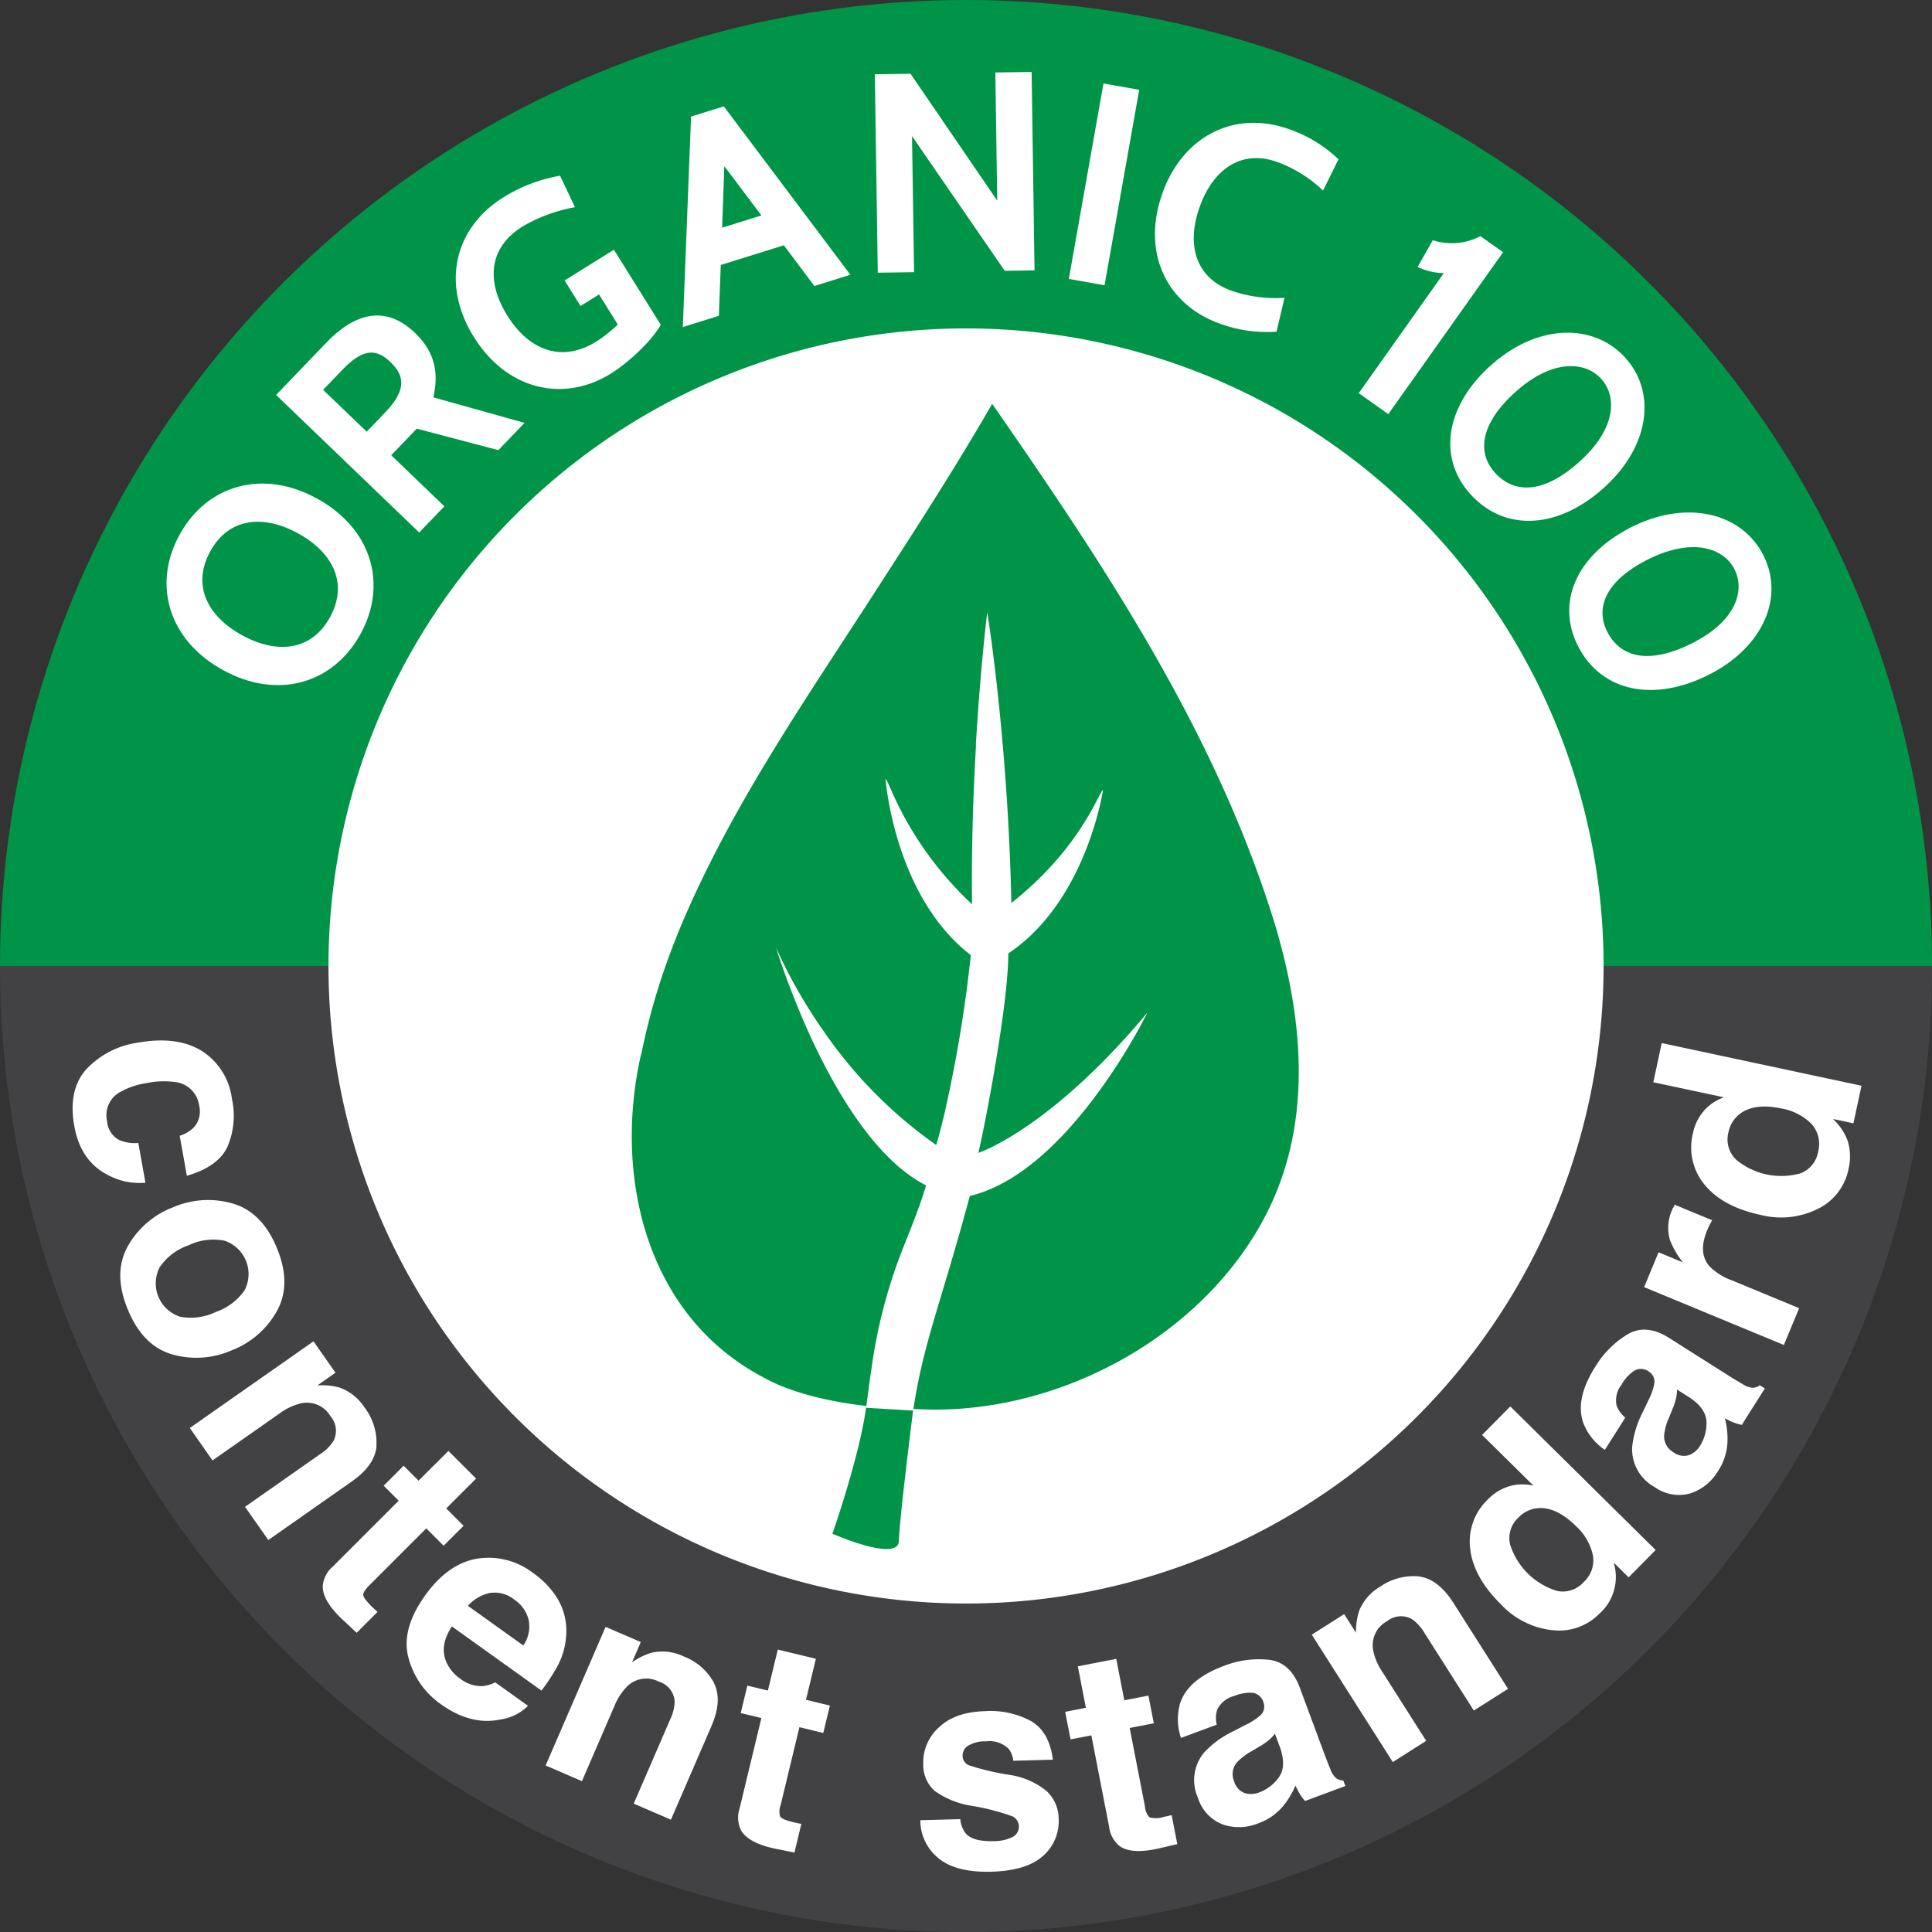
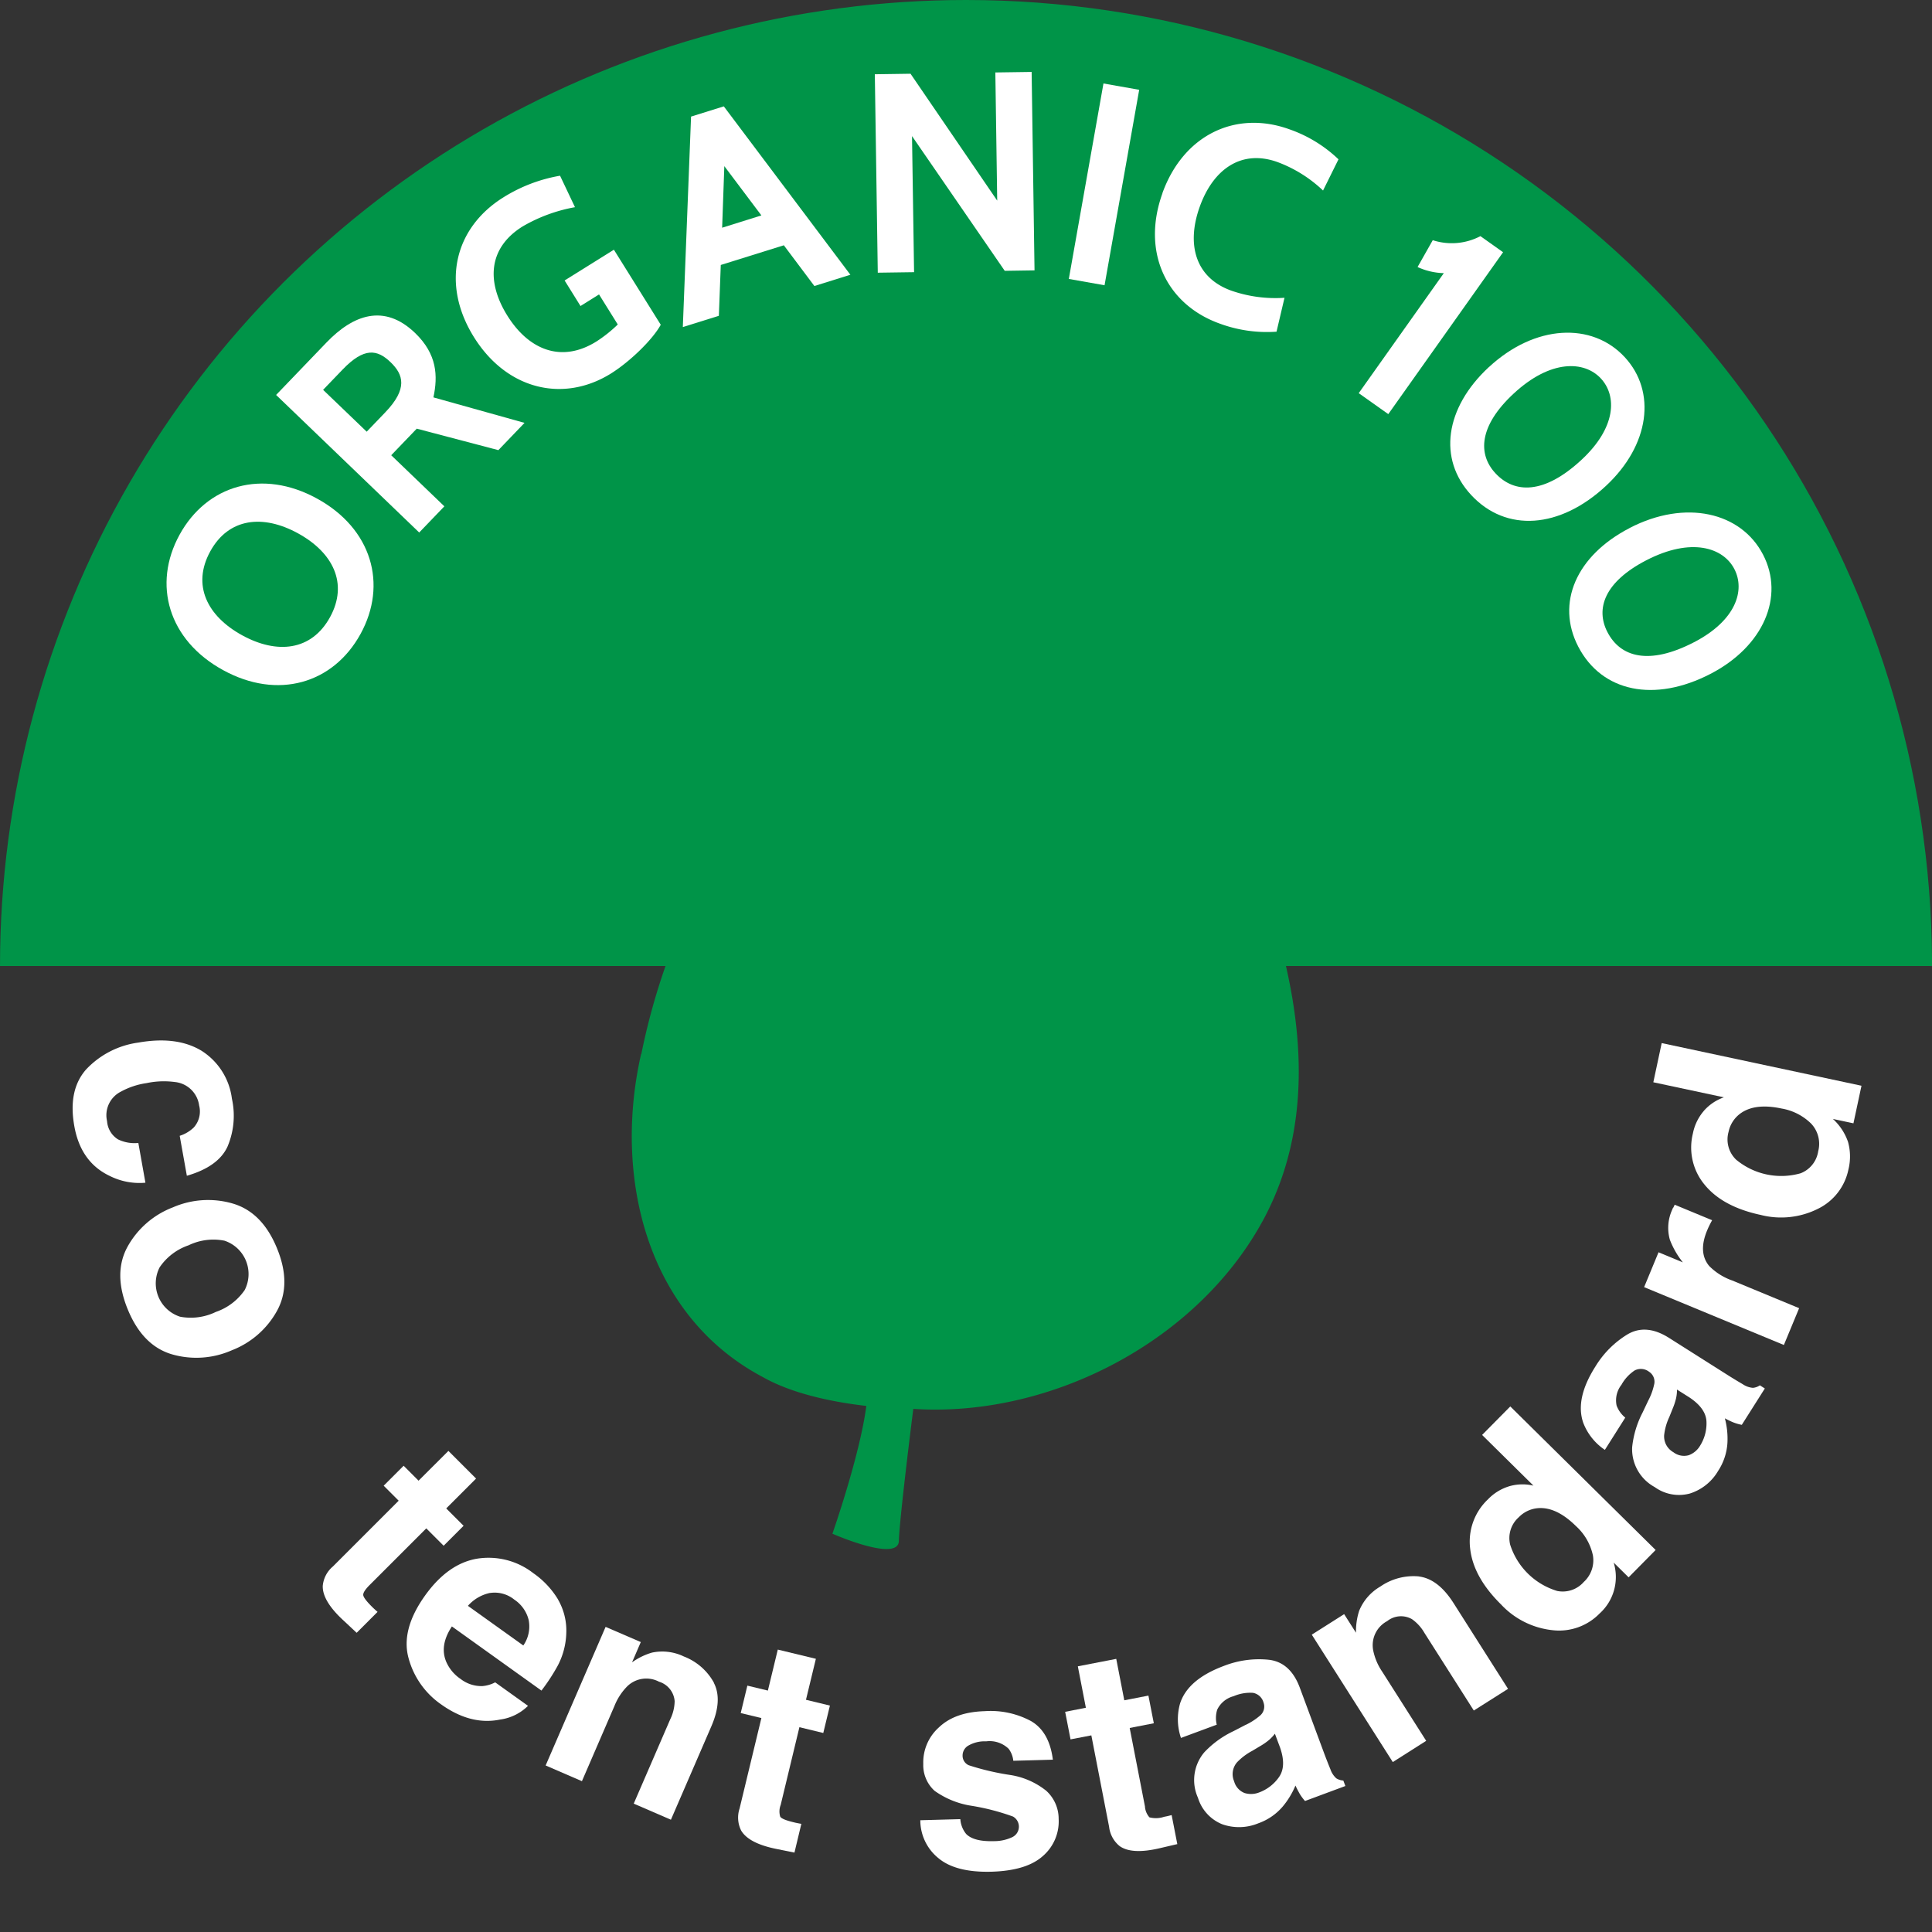
<svg xmlns="http://www.w3.org/2000/svg" viewBox="0 0 300.26 300.26">
  <rect x="0" y="0" width="300.26" height="300.26" fill="#333333" stroke="none" />
  <defs>
    <clipPath id="a">
      <path d="M0 150.13A150.135 150.135 0 1 0 150.14 0 150.132 150.132 0 0 0 0 150.13" style="fill:none" />
    </clipPath>
    <style>.d{fill:#009448}.e{fill:#fff}</style>
  </defs>
  <g style="clip-path:url(#a)">
-     <path d="M0 150.13h300.26v150.13H0z" style="fill:#424143" />
    <path d="M0 0h300.26v150.13H0z" class="d" />
  </g>
-   <path d="M249.22 150.13a99.085 99.085 0 1 1-99.08-99.09 99.089 99.089 0 0 1 99.08 99.09" class="e" />
  <path d="M99.64 163.8c-4.32 18.931.712 40.6 18.94 50.23 4.87 2.75 11.46 3.95 16.06 4.47-1 7.69-5.27 19.86-5.27 19.86s10.26 4.52 10.33 1.11c.07-3.25 2.06-19.11 2.24-20.51 21.514 1.411 44.701-10.729 54.74-30.04 7.324-14.146 5.912-30.09 1.61-44.78-9.104-29.947-26.444-55.943-44.09-81.38-5.2 9.01-10.8 17.77-16.45 26.5-11.625 18.188-24.304 35.953-32.51 56.05h.02a102.76 102.76 0 0 0-5.59 18.51l-.02-.02Z" class="d" />
-   <path d="M151.69 115.75c-.42 7.27-.73 15.87-.62 24.79-10.34-9.69-12.94-19.46-13.45-19.48 0 0 1.35 18.22 13.25 27.37-.09.94-.2 1.9-.32 2.87v.05a211.172 211.172 0 0 1-3.64 21.15c-.51 2.23-1 4.1-1.41 5.45a69.97 69.97 0 0 1-17.42-17.59.144.144 0 0 0-.02-.03 78.445 78.445 0 0 1-7.45-13.04s1.43 4.72 4.05 10.85v.02c3.96 9.24 10.63 21.68 19.27 26.07-1.42 4.66-2.89 7.81-4.3 11.61a.076.076 0 0 1-.02.05 80.773 80.773 0 0 0-4.18 16.89q-.42 2.73-.81 6.01l7.3.44c1.54-10.45 4.32-16.67 8.71-33.01 0-.02.07-.25.09-.35.13-.03.43-.11.43-.11 8.95-2.34 16.75-11.69 21.67-19.04a90.521 90.521 0 0 0 5.52-9.37c-9.6 11.52-17.99 17.64-23.27 20.44a26.353 26.353 0 0 1-3.02 1.39c.07-.26.31-1.33.64-2.93 1.29-6.29 3.98-20.89 4.02-28.08 12.17-8.13 14.71-25.37 14.71-25.37-.52-.05-3.25 8.86-14.24 17.54a369 369 0 0 0-.14-4.9v-.03c-.25-7.16-.69-13.73-1.18-19.39-1.09-12.73-2.43-20.89-2.43-20.89s-1.05 8.46-1.77 20.64" class="e" />
  <path d="M27.93 176.52a5.522 5.522 0 0 0 2.18-1.29 3.718 3.718 0 0 0 .84-3.42 4.232 4.232 0 0 0-3.78-3.65 12.937 12.937 0 0 0-4.39.17 11.784 11.784 0 0 0-3.98 1.32 4.103 4.103 0 0 0-2.16 4.6 3.638 3.638 0 0 0 1.69 2.82 5.866 5.866 0 0 0 3.17.56l1.1 6.18a10.303 10.303 0 0 1-5.58-1.07q-4.485-2.145-5.47-7.73-1.005-5.595 1.84-8.81a13.65 13.65 0 0 1 8.12-4.17q5.955-1.05 9.79 1.26a10.32 10.32 0 0 1 4.74 7.45 12.304 12.304 0 0 1-.69 7.48c-.97 2.08-3.08 3.58-6.31 4.51l-1.11-6.2Z" class="e" />
  <path d="M26.69 210.47q-4.53-1.35-6.83-6.96-2.31-5.61-.04-9.75a13.588 13.588 0 0 1 7.05-6.12 13.685 13.685 0 0 1 9.28-.6q4.59 1.335 6.89 6.94 2.31 5.61-.01 9.78a13.62 13.62 0 0 1-7.02 6.1 13.652 13.652 0 0 1-9.32.61m1.27-5.84a8.92 8.92 0 0 0 5.59-.74 8.94 8.94 0 0 0 4.48-3.4 5.458 5.458 0 0 0-3.15-7.67 8.87 8.87 0 0 0-5.58.72 8.885 8.885 0 0 0-4.49 3.42 5.447 5.447 0 0 0 3.16 7.67" class="e" />
-   <path d="M58.52 224.73q-.24 2.985-3.86 5.52l-12.96 9.09-3.62-5.16 11.71-8.21a6.669 6.669 0 0 0 2.05-2.04 3.473 3.473 0 0 0-.49-3.85 4.254 4.254 0 0 0-4.62-1.97 9.21 9.21 0 0 0-3.28 1.56l-10.42 7.3-3.53-5.04 19.22-13.47 3.42 4.88-2.81 1.97a10.375 10.375 0 0 1 3.42.33 7.722 7.722 0 0 1 3.91 3.11 8.994 8.994 0 0 1 1.84 5.96" class="e" />
  <path d="m59.63 230.9 3.1-3.1 2.32 2.32 4.64-4.63 4.3 4.3-4.64 4.64 2.7 2.7-3.1 3.1-2.7-2.7-8.78 8.78c-.68.68-1.02 1.19-1.02 1.54 0 .34.45.95 1.34 1.84.13.13.27.27.43.41.15.14.3.28.46.41l-3.25 3.25-2.13-1.99q-3.195-2.97-3.14-5.28a4.45 4.45 0 0 1 1.57-3.03l10.23-10.23-2.32-2.32Z" class="e" />
  <path d="M86.73 248.6a9.63 9.63 0 0 1 1.28 5.19 11.562 11.562 0 0 1-1.31 5.04 30.356 30.356 0 0 1-2.55 3.91l-13.92-9.97c-1.3 1.97-1.59 3.79-.89 5.47a6.177 6.177 0 0 0 2.24 2.69 5.264 5.264 0 0 0 3.41 1.11 5.2 5.2 0 0 0 1.97-.58l5.1 3.65a7.608 7.608 0 0 1-4.32 2.13q-4.56.945-9.19-2.36a12.768 12.768 0 0 1-5.05-7.17q-1.23-4.44 2.56-9.74 3.555-4.965 8.09-5.73a11.314 11.314 0 0 1 8.73 2.25 13.374 13.374 0 0 1 3.86 4.11m-10.57-1.04a6.333 6.333 0 0 0-3.45 2.01l8.61 6.16a5.174 5.174 0 0 0 .83-3.97 5.325 5.325 0 0 0-2.22-3.15 4.84 4.84 0 0 0-3.77-1.04" class="e" />
  <path d="M110.95 261.55q1.365 2.67-.39 6.73l-6.29 14.53-5.78-2.5 5.68-13.12a6.613 6.613 0 0 0 .68-2.81 3.441 3.441 0 0 0-2.43-3.02 4.238 4.238 0 0 0-4.96.74 9.187 9.187 0 0 0-1.97 3.04l-5.05 11.68-5.64-2.44 9.32-21.54 5.47 2.36-1.36 3.15a10.271 10.271 0 0 1 3.09-1.51 7.728 7.728 0 0 1 4.96.6 9.012 9.012 0 0 1 4.69 4.11" class="e" />
  <path d="m115.12 266.23 1.03-4.26 3.19.77 1.54-6.37 5.92 1.43-1.54 6.37 3.72.9-1.03 4.26-3.71-.9-2.91 12.08a2.773 2.773 0 0 0-.07 1.83q.27.435 2.1.87c.18.05.38.09.58.13s.4.08.6.11l-1.07 4.47-2.86-.58c-2.85-.58-4.66-1.54-5.43-2.86a4.497 4.497 0 0 1-.24-3.41l3.39-14.06-3.19-.77Z" class="e" />
  <path d="M149.25 282.72a4.083 4.083 0 0 0 .91 2.31c.79.8 2.21 1.17 4.28 1.11a6.586 6.586 0 0 0 2.88-.62 1.807 1.807 0 0 0 .12-3.2 35.27 35.27 0 0 0-6.48-1.68 13.34 13.34 0 0 1-5.71-2.32 5.378 5.378 0 0 1-1.76-4.18 7.288 7.288 0 0 1 2.41-5.66c1.67-1.61 4.05-2.45 7.14-2.54a13.24 13.24 0 0 1 7.23 1.56c1.89 1.12 3 3.11 3.36 5.98l-6.15.17a3.712 3.712 0 0 0-.72-1.86 4.237 4.237 0 0 0-3.5-1.16 5.064 5.064 0 0 0-2.85.71 1.777 1.777 0 0 0-.81 1.49 1.612 1.612 0 0 0 .95 1.51 39.6 39.6 0 0 0 6.47 1.52 11.86 11.86 0 0 1 5.58 2.45 5.894 5.894 0 0 1 1.93 4.37 7.113 7.113 0 0 1-2.45 5.77q-2.535 2.28-7.98 2.44c-3.7.1-6.46-.6-8.26-2.11a7.57 7.57 0 0 1-2.81-5.89l6.23-.17Z" class="e" />
  <path d="m166.38 270.34-.84-4.3 3.22-.63-1.25-6.44 5.97-1.16 1.25 6.44 3.75-.73.84 4.3-3.75.73 2.37 12.19a2.816 2.816 0 0 0 .7 1.7 3.99 3.99 0 0 0 2.27-.08c.18-.04.38-.07.58-.12l.6-.15.88 4.51-2.83.66c-2.83.65-4.88.54-6.13-.35a4.506 4.506 0 0 1-1.64-3l-2.76-14.21-3.22.62Z" class="e" />
  <path d="M193.62 268.06a9.985 9.985 0 0 0 2.12-1.36 1.84 1.84 0 0 0 .63-2.1 2.078 2.078 0 0 0-1.65-1.51 6.483 6.483 0 0 0-2.99.52 3.93 3.93 0 0 0-2.56 2.1 4.399 4.399 0 0 0-.07 2.33l-5.56 2.06a8.97 8.97 0 0 1-.14-5.36q1.215-3.75 6.8-5.83a14.946 14.946 0 0 1 6.99-.96q3.36.39 4.83 4.37l3.75 10.11c.26.7.59 1.55.99 2.53a3.408 3.408 0 0 0 .91 1.41 2.273 2.273 0 0 0 1.1.35l.32.85-6.27 2.33a7.165 7.165 0 0 1-.83-1.12c-.21-.37-.43-.79-.66-1.28a12.593 12.593 0 0 1-1.95 3.23 8.853 8.853 0 0 1-3.83 2.64 7.84 7.84 0 0 1-5.61.14 6.453 6.453 0 0 1-3.76-4.11 6.681 6.681 0 0 1 .97-7.05 14.977 14.977 0 0 1 4.56-3.31l1.89-.98Zm4.52 1.38a6.51 6.51 0 0 1-.91.97 9.597 9.597 0 0 1-1.4.97l-1.22.73a9.309 9.309 0 0 0-2.36 1.78 2.807 2.807 0 0 0-.45 2.95 2.7 2.7 0 0 0 1.62 1.82 3.424 3.424 0 0 0 2.27-.09 6.497 6.497 0 0 0 3.08-2.38q1.185-1.68.17-4.6l-.8-2.14Z" class="e" />
  <path d="M220.53 245.01q2.97.375 5.35 4.1l8.49 13.36-5.32 3.37-7.67-12.06a6.688 6.688 0 0 0-1.94-2.14 3.438 3.438 0 0 0-3.86.31 4.228 4.228 0 0 0-2.17 4.52 9.039 9.039 0 0 0 1.41 3.34l6.83 10.74-5.19 3.3-12.59-19.8 5.03-3.19 1.84 2.89a10.429 10.429 0 0 1 .49-3.4 7.726 7.726 0 0 1 3.28-3.77 9.063 9.063 0 0 1 6.04-1.58" class="e" />
  <path d="M234.57 230.98a7.437 7.437 0 0 1 3.75-.09l-7.98-7.88 4.38-4.43 22.59 22.31-4.2 4.25-2.32-2.29a7.635 7.635 0 0 1-2.2 7.92 8.779 8.779 0 0 1-7.25 2.59 12.776 12.776 0 0 1-8.06-4.01q-4.29-4.23-4.79-8.63a9.006 9.006 0 0 1 2.76-7.7 7.621 7.621 0 0 1 3.33-2.04m12.97 10.7a8.567 8.567 0 0 0-2.62-4.5c-2.04-2.02-4.02-2.95-5.92-2.79a4.685 4.685 0 0 0-2.98 1.42 4.314 4.314 0 0 0-1.33 4.25 10.992 10.992 0 0 0 7.32 7.2 4.347 4.347 0 0 0 4.12-1.4 4.558 4.558 0 0 0 1.41-4.19" class="e" />
  <path d="M256.2 217.6a9.685 9.685 0 0 0 .86-2.36 1.84 1.84 0 0 0-.77-2.05 2.09 2.09 0 0 0-2.23-.21 6.367 6.367 0 0 0-2.06 2.23 3.916 3.916 0 0 0-.76 3.22 4.365 4.365 0 0 0 1.35 1.89l-3.17 5.01a8.894 8.894 0 0 1-3.35-4.18q-1.32-3.735 1.87-8.76a14.875 14.875 0 0 1 4.98-5c1.93-1.15 4.1-.97 6.49.55l9.11 5.77c.63.4 1.4.87 2.32 1.41a3.31 3.31 0 0 0 1.58.57 2.259 2.259 0 0 0 1.09-.39l.77.49-3.58 5.65a7.35 7.35 0 0 1-1.34-.39c-.39-.16-.82-.37-1.29-.62a12.377 12.377 0 0 1 .4 3.75 8.882 8.882 0 0 1-1.45 4.42 7.789 7.789 0 0 1-4.38 3.51 6.447 6.447 0 0 1-5.48-1 6.7 6.7 0 0 1-3.5-6.2 15.084 15.084 0 0 1 1.63-5.4l.91-1.92Zm4.43-1.64a6.305 6.305 0 0 1-.14 1.33 9.904 9.904 0 0 1-.53 1.62l-.53 1.32a8.896 8.896 0 0 0-.8 2.83 2.827 2.827 0 0 0 1.43 2.63 2.72 2.72 0 0 0 2.39.47 3.396 3.396 0 0 0 1.75-1.45 6.515 6.515 0 0 0 1.01-3.76q-.075-2.055-2.65-3.77l-1.93-1.22Z" class="e" />
  <path d="M260.04 187.71c.04-.07.12-.23.23-.48l5.82 2.41c-.19.34-.35.65-.48.92s-.23.5-.3.67q-1.425 3.42.32 5.52a9.43 9.43 0 0 0 3.59 2.26l10.39 4.3-2.37 5.72-21.72-8.99 2.24-5.42 3.78 1.57a13.147 13.147 0 0 1-2.02-3.52 6.781 6.781 0 0 1 .38-4.7 1.778 1.778 0 0 1 .12-.27" class="e" />
  <path d="M264.81 172.63a7.423 7.423 0 0 1 3.11-2.09l-10.97-2.34 1.3-6.09 31.05 6.63-1.25 5.84-3.19-.68a8.648 8.648 0 0 1 2.35 3.57 8.442 8.442 0 0 1 .06 4.29 8.74 8.74 0 0 1-4.71 6.09 12.774 12.774 0 0 1-8.95.96q-5.88-1.26-8.68-4.68a9.03 9.03 0 0 1-1.83-7.97 7.6 7.6 0 0 1 1.71-3.52m16.7 2.02a8.6 8.6 0 0 0-4.63-2.38q-4.215-.9-6.49.84a4.715 4.715 0 0 0-1.75 2.8 4.345 4.345 0 0 0 1.17 4.3 10.968 10.968 0 0 0 10.04 2.12 4.346 4.346 0 0 0 2.72-3.4 4.573 4.573 0 0 0-1.07-4.29" class="e" />
  <path d="M34.66 104.14c-8.5-4.66-10.99-13.32-6.75-21.04s12.88-10.28 21.37-5.61c8.5 4.66 10.99 13.32 6.75 21.04s-12.87 10.28-21.37 5.61m2.97-5.41c5.41 2.97 10.77 2.44 13.66-2.81 2.88-5.26.44-10.06-4.97-13.03s-10.77-2.44-13.65 2.81c-2.88 5.26-.45 10.06 4.96 13.03" class="e" />
  <path d="m77.46 69.96-12.69-3.34-3.97 4.13 8.26 7.94-3.91 4.07-22.24-21.38 7.82-8.14c4.12-4.29 8.95-6.13 13.78-1.49 3.43 3.3 3.56 6.67 2.85 10.01l14.16 3.96-4.06 4.23Zm-27.24-9.37 6.77 6.5 2.87-2.99c3.54-3.68 2.85-5.88.84-7.81-2.06-1.99-4.1-2.35-7.46 1.15l-3.02 3.14Z" class="e" />
  <path d="M73.65 52.38c-5.11-8.19-3.08-16.93 4.59-21.71a24.34 24.34 0 0 1 8.8-3.36l2.32 4.89a24.826 24.826 0 0 0-8.15 3c-5.46 3.41-5.54 8.76-2.37 13.84 3.33 5.35 8.42 7.42 13.84 4.04a21.203 21.203 0 0 0 3.33-2.65l-2.91-4.67-2.88 1.8-2.47-3.97 7.66-4.78 7.28 11.66c-1.23 2.27-4.75 5.71-7.74 7.58-7.33 4.57-16.15 2.59-21.3-5.67" class="e" />
  <path d="m126.56 44.44-4.74-6.32-9.8 3.06-.3 7.9-5.6 1.75 1.28-32.71 5.09-1.59 19.67 26.17-5.59 1.75Zm-13.99-18.62-.34 9.57 6.1-1.91Z" class="e" />
  <path d="m156.15 42.09-14.41-20.94.32 21.15-5.64.08-.46-30.84 5.55-.08 13.47 19.72-.29-19.92 5.64-.08.45 30.84-4.63.07z" class="e" />
  <path d="m166.11 43.35 5.384-30.377 5.553.984-5.383 30.377z" class="e" />
  <path d="M180.65 30.03c3.29-9.12 11.44-12.93 19.73-9.94a21.067 21.067 0 0 1 7.64 4.67l-2.4 4.85a20.728 20.728 0 0 0-7.07-4.42c-5.64-2.03-10.01 1.13-12.09 6.93-2.09 5.8-.74 11.02 4.9 13.05a20.858 20.858 0 0 0 8.27 1.11l-1.24 5.27a21.216 21.216 0 0 1-8.86-1.27c-8.29-2.99-12.15-11.12-8.87-20.24" class="e" />
  <path d="m211.16 61.11 13.23-18.66a10.376 10.376 0 0 1-4.08-.95l2.36-4.17a9.577 9.577 0 0 0 7.41-.63l3.52 2.5-17.84 25.16-4.6-3.26Z" class="e" />
  <path d="M231.39 57.06c7.17-6.66 16.04-7.02 21.1-1.57 4.98 5.36 3.9 13.7-2.91 20.03-7.16 6.66-15.51 7.26-20.94 1.41-5.19-5.58-4.09-13.53 2.75-19.88m3.84 4.13c-5.39 5.01-5.58 9.4-2.82 12.37 2.94 3.17 7.55 3.33 13.39-2.1 5.36-4.98 5.54-9.9 2.99-12.64s-7.78-3-13.56 2.37" class="e" />
  <path d="M253.26 82.06c8.69-4.5 17.33-2.47 20.75 4.15 3.36 6.5.08 14.25-8.18 18.52-8.68 4.5-16.88 2.84-20.55-4.24-3.5-6.77-.31-14.13 7.98-18.42m2.59 5.01c-6.53 3.38-7.9 7.56-6.03 11.16 1.98 3.84 6.38 5.24 13.46 1.57 6.49-3.36 7.99-8.05 6.26-11.38-1.72-3.33-6.69-4.97-13.69-1.35" class="e" />
</svg>